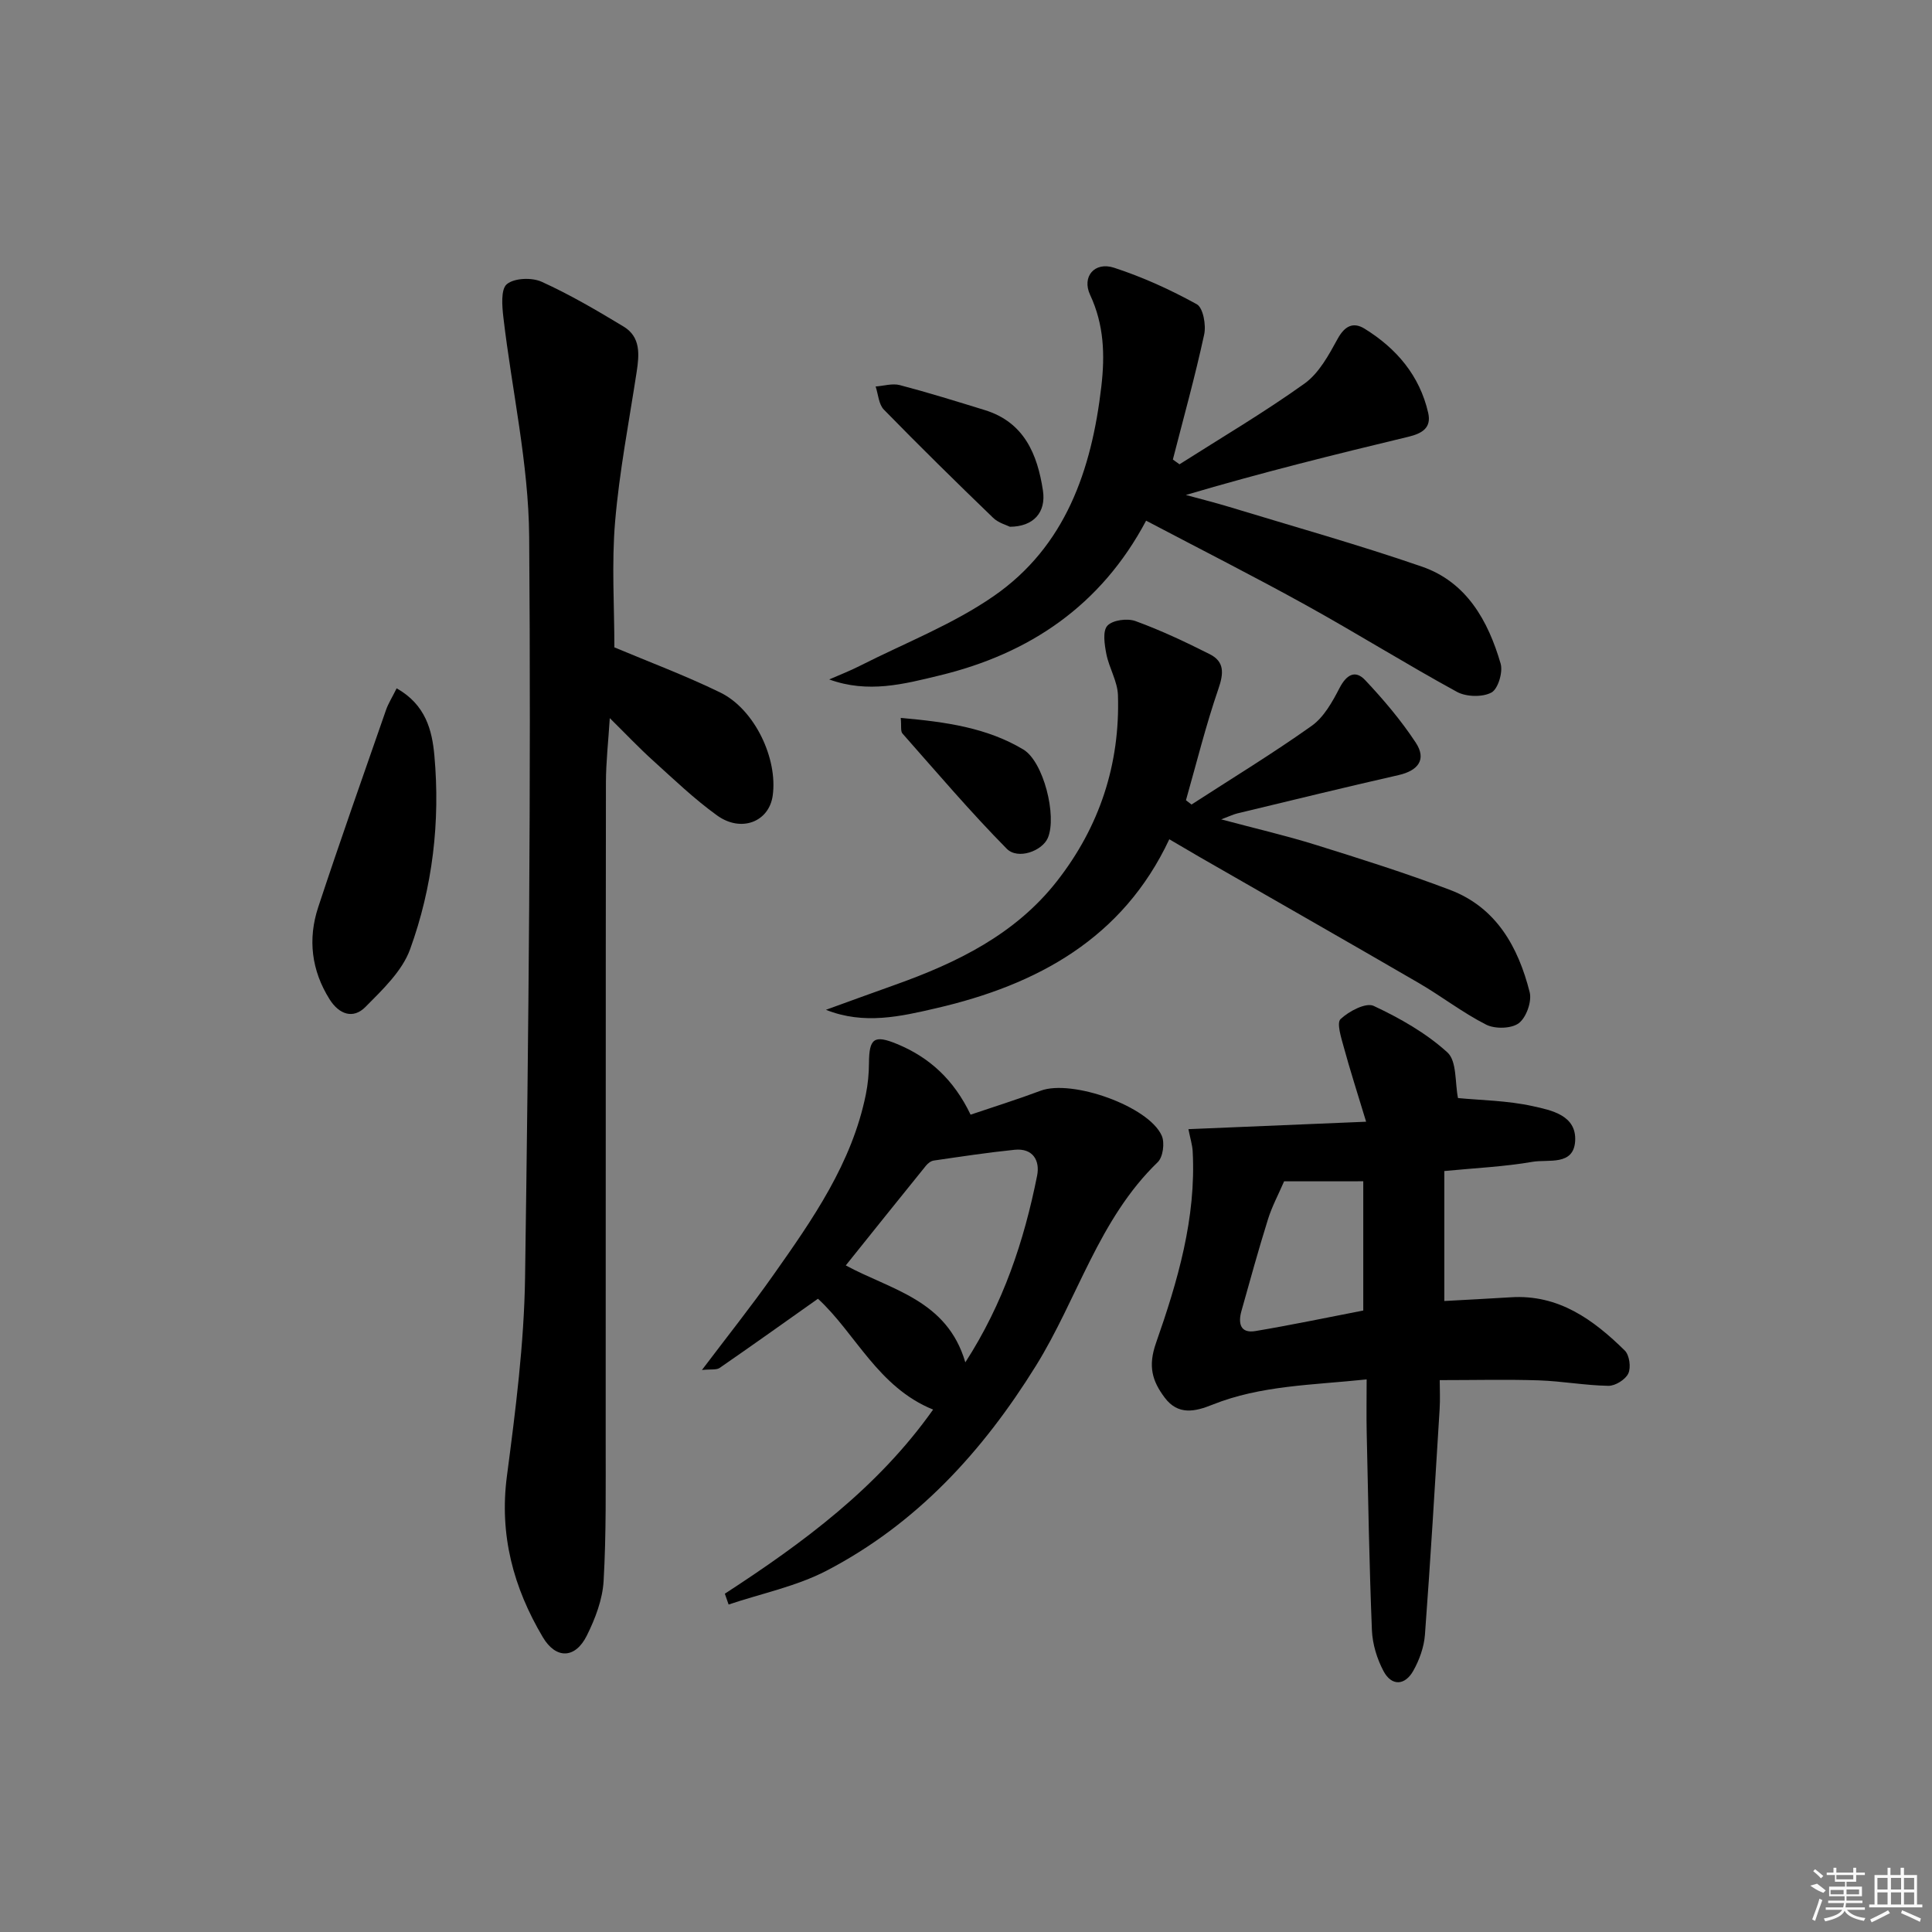
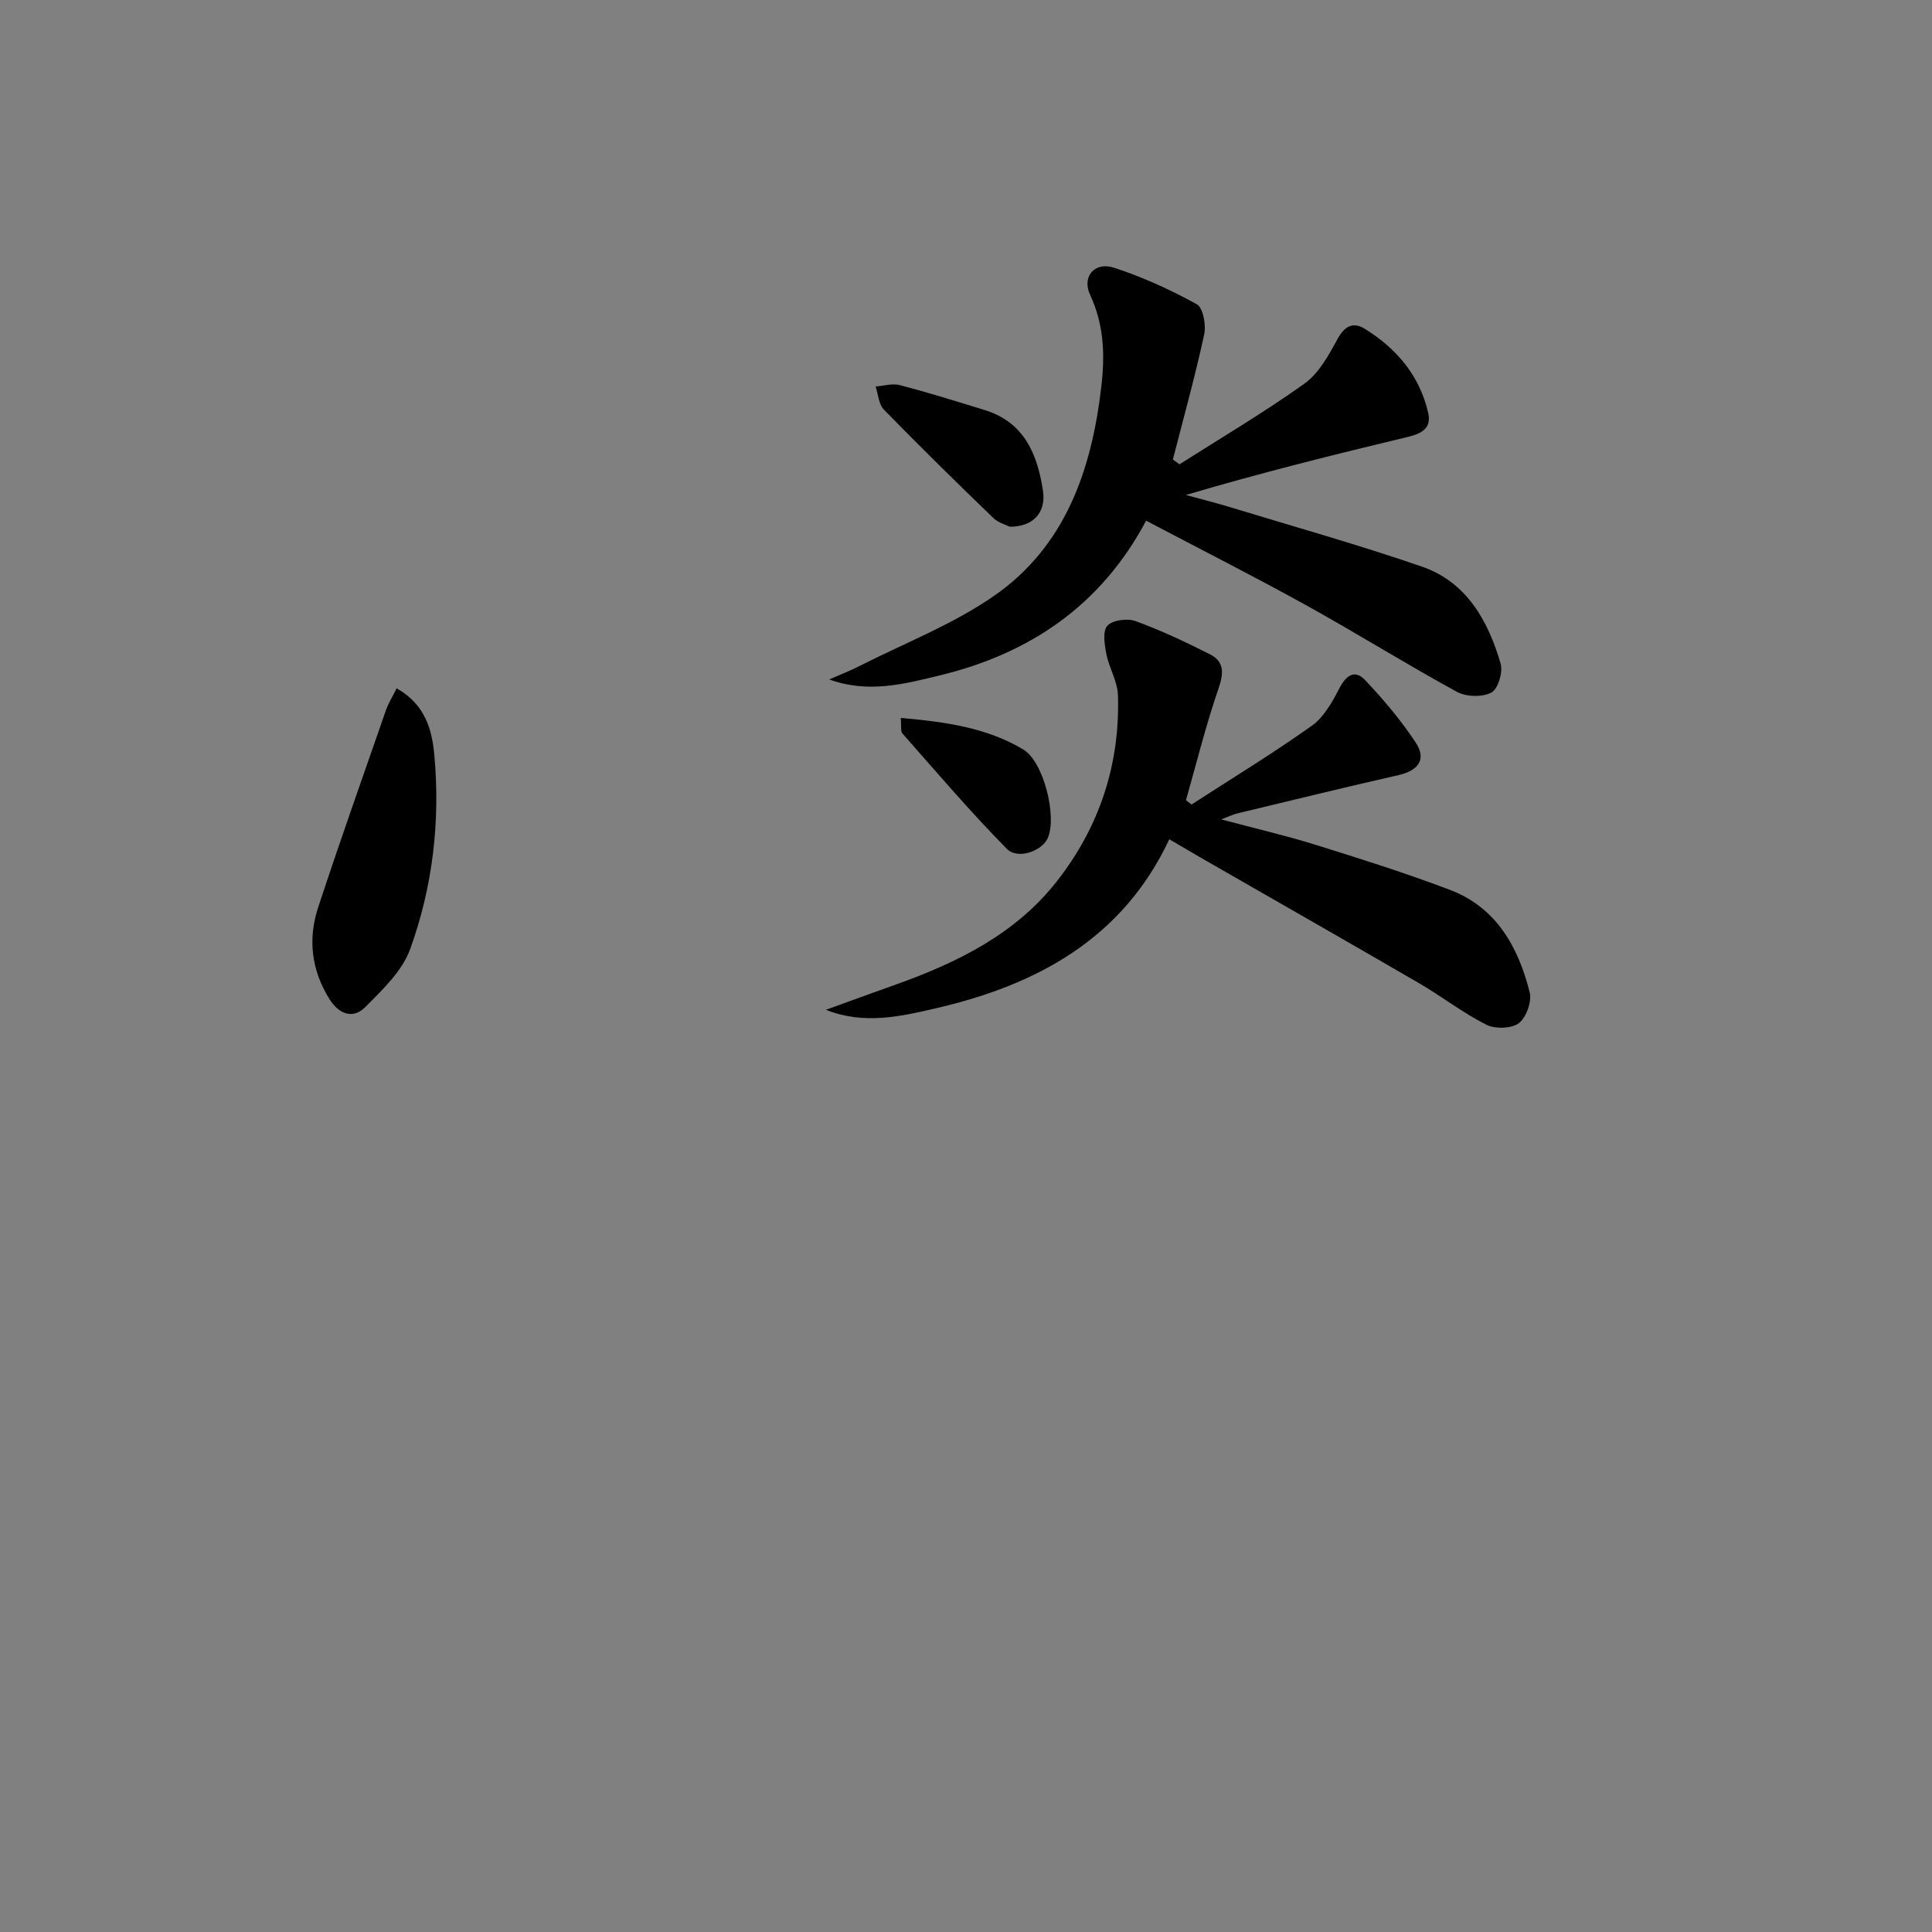
<svg xmlns="http://www.w3.org/2000/svg" enable-background="new 0 0 400 400" viewBox="0 0 400 400">
  <rect x="0" y="0" width="400" height="400" fill="#808080" stroke="none" />
-   <path d="m127.2 134.03c7.06 2.97 14.66 5.81 21.93 9.35 7.1 3.46 11.93 13.66 10.85 21.35-.76 5.41-6.51 7.71-11.53 4.09-4.7-3.39-8.93-7.45-13.24-11.35-2.92-2.63-5.62-5.5-8.96-8.79-.31 4.89-.79 9.11-.8 13.34-.06 45.32-.02 90.63-.05 135.95-.01 9.79.13 19.6-.43 29.36-.22 3.83-1.73 7.79-3.47 11.29-2.39 4.82-6.39 4.93-9.11.35-6.09-10.26-9.04-21.16-7.44-33.35 1.79-13.65 3.56-27.41 3.76-41.14.73-51.12 1.25-102.25.85-153.37-.12-15.15-3.57-30.26-5.34-45.4-.27-2.33-.56-5.83.72-6.88 1.55-1.28 5.17-1.41 7.19-.5 5.86 2.66 11.47 5.95 16.99 9.29 3.56 2.16 3.24 5.8 2.69 9.4-1.58 10.32-3.58 20.61-4.46 31-.74 8.69-.15 17.53-.15 26.01z" />
-   <path d="m301.86 227.34c4.72.46 10.23.51 15.5 1.68 3.81.84 9.06 1.87 8.76 7.2-.3 5.22-5.59 3.76-8.81 4.32-5.83 1.01-11.8 1.28-18.28 1.91v26.91c4.58-.26 9.17-.48 13.75-.77 9.89-.64 17.09 4.61 23.62 11.03.96.95 1.31 3.51.72 4.75-.6 1.27-2.71 2.58-4.13 2.55-4.8-.08-9.58-.97-14.38-1.13-6.61-.22-13.23-.05-20.53-.05 0 1.82.11 3.92-.02 6.01-.96 15.57-1.88 31.14-3.04 46.69-.19 2.56-1.15 5.24-2.42 7.49-1.73 3.06-4.48 3.21-6.16.05-1.35-2.54-2.28-5.59-2.4-8.46-.55-13.63-.78-27.27-1.08-40.91-.08-3.46-.01-6.93-.01-11.02-11.32 1.19-21.92 1.23-31.94 5.24-3.56 1.43-7.1 2.26-9.89-1.49-2.57-3.44-3.47-6.47-1.78-11.29 4.47-12.76 8.34-25.85 7.59-39.7-.07-1.29-.48-2.56-.88-4.57 11.79-.49 23.53-.98 36.79-1.54-1.79-5.91-3.32-10.65-4.63-15.46-.53-1.93-1.51-4.99-.66-5.79 1.73-1.63 5.24-3.48 6.85-2.73 5.44 2.54 10.87 5.63 15.28 9.64 1.97 1.81 1.54 6.27 2.18 9.44zm-36 17.24c-1.16 2.69-2.5 5.18-3.33 7.83-1.97 6.3-3.73 12.68-5.51 19.04-.68 2.45-.3 4.67 2.91 4.13 7.44-1.25 14.83-2.8 22.32-4.25 0-9.13 0-18.01 0-26.76-5.58.01-10.83.01-16.39.01z" />
  <path d="m244.2 96.13c8.67-5.52 17.55-10.75 25.89-16.72 2.99-2.14 5.02-5.91 6.86-9.27 1.47-2.68 3.24-3.53 5.57-2.09 6.59 4.07 11.4 9.69 13.17 17.42.73 3.18-1.35 4.3-4.15 4.97-15.28 3.67-30.54 7.46-46.02 12.04 2.98.82 5.98 1.56 8.94 2.46 13.32 4.06 26.74 7.82 39.9 12.36 9.28 3.2 13.74 11.21 16.33 20.1.51 1.77-.54 5.27-1.92 5.99-1.88.99-5.2.9-7.13-.15-10.5-5.74-20.67-12.09-31.14-17.89-10.76-5.96-21.75-11.52-33.21-17.55-9.34 17.59-24.15 27.55-42.78 32.05-7.34 1.78-14.78 3.75-22.83.82 2.12-.93 4.3-1.77 6.36-2.82 9.3-4.72 19.22-8.56 27.72-14.45 14.83-10.27 20.25-26.09 22.26-43.38.76-6.56.56-12.79-2.32-18.96-1.77-3.79.93-6.94 4.95-5.63 5.92 1.93 11.68 4.55 17.13 7.56 1.32.73 1.96 4.31 1.53 6.27-1.88 8.69-4.27 17.26-6.48 25.88.47.35.92.67 1.37.99z" />
  <path d="m242.09 173.76c-9.63 20.54-27.33 30.13-48.22 34.97-7.4 1.72-14.99 3.48-22.87.34 4.77-1.73 9.53-3.47 14.31-5.17 12.84-4.58 24.92-10.46 33.54-21.49 8.8-11.25 13.06-24.19 12.61-38.48-.09-2.86-1.83-5.63-2.4-8.52-.38-1.95-.81-4.75.21-5.86 1.08-1.18 4.13-1.58 5.83-.96 5.26 1.92 10.37 4.33 15.38 6.86 3.05 1.54 2.89 3.95 1.78 7.16-2.6 7.56-4.53 15.37-6.72 23.07.38.3.76.6 1.15.89 8.32-5.39 16.8-10.55 24.88-16.29 2.52-1.79 4.28-4.96 5.76-7.82 1.42-2.74 3.23-3.86 5.31-1.65 3.8 4.03 7.44 8.33 10.48 12.95 2.28 3.46.52 5.78-3.54 6.71-11.15 2.53-22.26 5.26-33.38 7.93-.8.19-1.55.56-3.37 1.24 7.14 1.91 13.43 3.36 19.58 5.28 9.34 2.91 18.69 5.86 27.82 9.33 9.58 3.64 14.1 11.82 16.47 21.16.49 1.92-.69 5.25-2.25 6.43-1.53 1.15-4.93 1.23-6.76.3-4.87-2.47-9.25-5.89-13.99-8.64-15.08-8.76-30.24-17.39-45.36-26.08-1.97-1.16-3.94-2.32-6.25-3.66z" />
-   <path d="m150.07 329.96c16.21-10.54 31.66-21.92 43.12-38.12-11.43-4.63-16.07-15.81-23.84-22.95-6.87 4.86-13.57 9.64-20.35 14.32-.66.46-1.79.24-3.67.43 5.31-7.03 10.24-13.21 14.79-19.67 8.15-11.55 16.27-23.16 19.15-37.41.42-2.1.63-4.28.64-6.42.03-5.15 1.04-5.97 5.84-3.98 6.68 2.76 11.74 7.38 15.2 14.62 4.87-1.65 9.74-3.17 14.51-4.96 6.44-2.41 22.38 3.2 25.07 9.32.65 1.47.26 4.42-.83 5.47-12.23 11.8-16.59 28.26-25.23 42.17-11.03 17.77-24.69 32.69-43.31 42.4-6.28 3.27-13.51 4.73-20.31 7.02-.25-.75-.51-1.5-.78-2.24zm49.79-47.9c7.87-12.19 12.16-25.13 14.86-38.63.63-3.13-.85-5.77-4.67-5.38-5.59.57-11.16 1.42-16.73 2.23-.58.08-1.21.57-1.6 1.05-5.5 6.79-10.96 13.61-16.61 20.66 9.32 5.07 20.96 7.09 24.75 20.07z" />
  <path d="m82.12 142.51c6.01 3.39 7.34 8.69 7.81 13.88 1.24 13.7-.35 27.27-5.03 40.16-1.64 4.51-5.69 8.34-9.22 11.91-2.58 2.62-5.5 1.53-7.44-1.56-3.76-5.98-4.54-12.47-2.36-19.07 4.51-13.68 9.32-27.26 14.05-40.86.47-1.35 1.27-2.59 2.19-4.46z" />
-   <path d="m209.09 109.06c-.68-.35-2.38-.79-3.48-1.86-7.64-7.37-15.21-14.81-22.62-22.4-1.07-1.1-1.16-3.16-1.7-4.78 1.67-.12 3.46-.69 5-.29 5.91 1.55 11.75 3.37 17.59 5.17 8.18 2.52 10.91 9.16 12.05 16.67.68 4.51-1.95 7.47-6.84 7.49z" />
+   <path d="m209.09 109.06c-.68-.35-2.38-.79-3.48-1.86-7.64-7.37-15.21-14.81-22.62-22.4-1.07-1.1-1.16-3.16-1.7-4.78 1.67-.12 3.46-.69 5-.29 5.91 1.55 11.75 3.37 17.59 5.17 8.18 2.52 10.91 9.16 12.05 16.67.68 4.51-1.95 7.47-6.84 7.49" />
  <path d="m186.49 148.64c9.37.82 17.85 2.03 25.37 6.53 4.21 2.52 7 13.79 5.09 18.3-1.15 2.71-6.21 4.6-8.53 2.24-7.52-7.63-14.48-15.81-21.58-23.85-.42-.48-.19-1.52-.35-3.22z" />
  <g fill="#fafafa">
-     <path d="m374.8 390.4 1.4-.4c.7.5 1.3 1 1.8 1.4l-.5.5c-1.5-.6-2.1-1.1-2.7-1.5zm1 7.3-.6-.3c.5-1.4 1.1-2.8 1.5-4.3.2.1.4.2.6.3-.5 1.3-1 2.8-1.5 4.3zm-.4-10.3.4-.4c.4.3 1 .8 1.7 1.4l-.5.5c-.4-.5-1-1-1.6-1.5zm2.5.3h1.7v-1h.6v1h3.5v-1h.6v1h1.8v.5h-1.8v1.4h-2v1h3.2v2h-3.2v.9h3.3v.5h-3.4c0 .3-.1.6-.1.9h4v.5h-3.7c.7.9 1.9 1.5 3.8 1.7-.1.2-.2.4-.3.6-2.1-.4-3.5-1.1-4-2.1-.4 1-1.8 1.7-4 2.2-.1-.2-.2-.4-.3-.6 2.1-.4 3.4-1 3.8-1.8h-3.4v-.5h3.6c.1-.3.1-.6.2-.9h-3.3v-.5h3.4c0-.3 0-.6 0-.9h-3.2v-2h3.3v-1h-2.1v-1.4h-1.7v-.5zm1.1 3.5v1h2.7c0-.3 0-.4 0-.4 0-.1 0-.2 0-.2 0-.1 0-.2 0-.3h-2.7zm1.2-3v.9h3.5v-.9zm4.7 3h-2.6v.6.4h2.6z" />
-     <path d="m393.6 386.7h.6v1.5h2.7v6.1h1.1v.6h-11v-.6h1.1v-6.1h2.7v-1.5h.6v1.5h2.1v-1.5zm-2.7 8.8.4.6c-1.2.6-2.5 1.3-3.8 1.9-.1-.2-.2-.4-.3-.6 1.2-.6 2.5-1.2 3.7-1.9zm-2.2-6.7v2.4h2.1v-2.4zm0 3v2.5h2.1v-2.5zm2.8-3v2.4h2.1v-2.4zm0 3v2.5h2.1v-2.5zm6 6.1c-1.4-.7-2.7-1.3-3.9-1.8l.2-.6c1.5.6 2.7 1.2 3.9 1.7zm-1.2-9.1h-2.1v2.4h2.1zm-2.1 3v2.5h2.1v-2.5z" />
-   </g>
+     </g>
</svg>